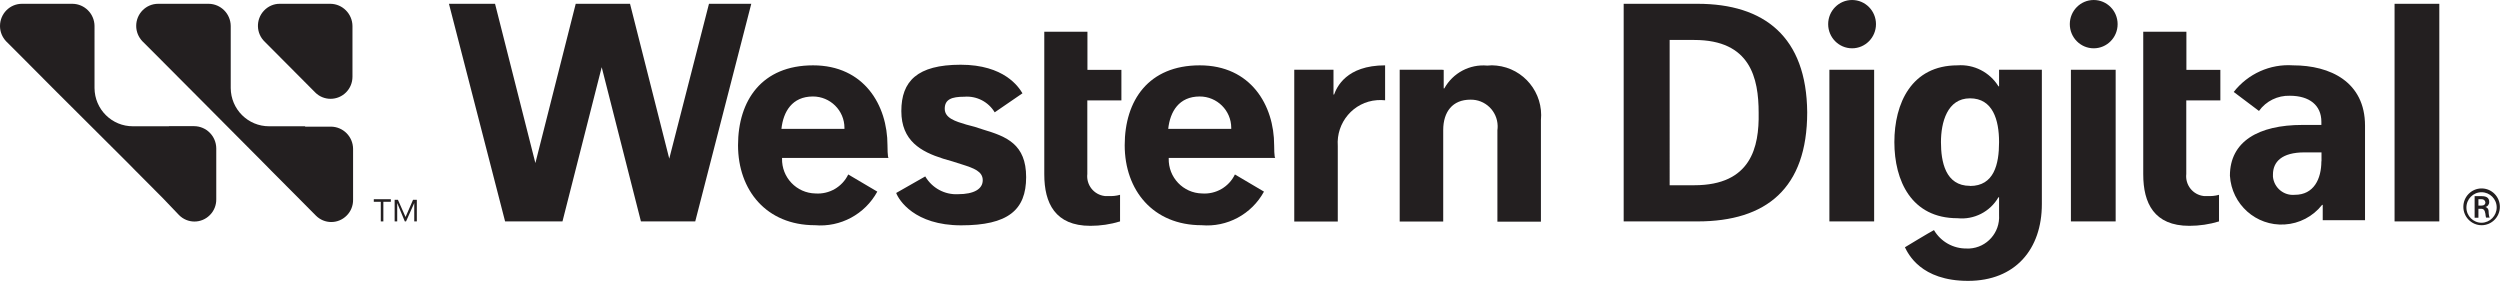
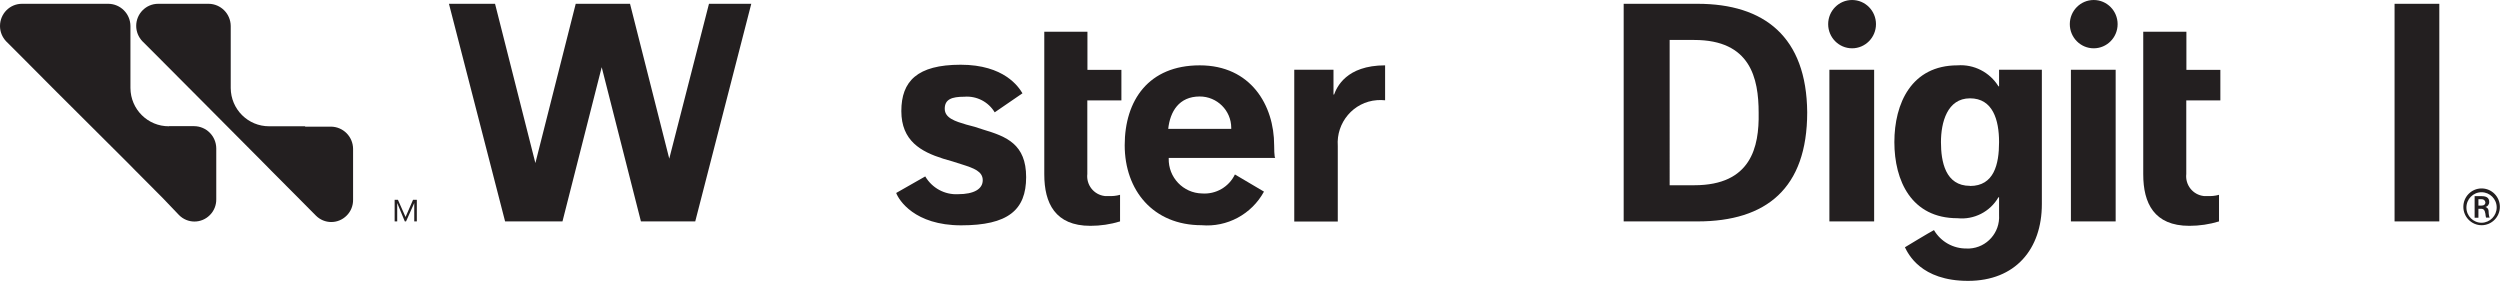
<svg xmlns="http://www.w3.org/2000/svg" viewBox="0 0 2039.2 229.1" version="1.1" id="Layer_1">
  <defs>
    <style>
      .st0 {
        fill: #231f20;
      }
    </style>
  </defs>
  <g id="g411">
    <path d="M852,25.9h35v31.1h27.7v24.9h-27.8v60c-1,9,5.4,17,14.3,18,.9,0,1.8.1,2.6,0,3.3.2,6.6-.1,9.8-1v21.7c-7.8,2.4-16,3.6-24.2,3.6-28.8,0-37.6-18.6-37.6-41.9V25.9" class="st0" id="Path_24173" />
-     <path d="M1176.7,56.9h-35v123.8h35.5v-74.6c0-15,7.7-24.8,22.1-24.8,12-.3,22,9.2,22.3,21.3,0,1.2,0,2.4-.2,3.6v74.6h35.5v-82.8c2.2-22.3-14-42.2-36.2-44.5-2.5-.3-5.1-.3-7.6,0-14.3-1.3-28,6-35,18.6h-.5v-15.1h-1Z" class="st0" id="Path_24174" />
    <path d="M1129.9,53.3c-32,0-39.6,18.1-41.7,23.8h-.5v-20.2h-32v123.8h35.5v-61.6c-1.4-19.2,12.9-36,32-37.4,2.2-.2,4.4-.1,6.6.1v-28.5Z" class="st0" id="Path_24175" />
    <path d="M811.4,91.6l22.6-15.5c-3.1-5.2-14.9-23.3-50.4-23.3s-48.4,13.5-48.4,37.8,16,33.1,34,38.8c5.1,1.5,10.8,3.1,15.4,4.7,9.8,3.1,17,5.7,17,12.9s-7.2,11.4-20.1,11.4c-10.9.6-21.2-5-26.8-14.5l-23.7,13.5c2.1,5.7,14.9,26.4,53,26.4s53-12.4,53-39.3-16-33.1-35-38.8c-4.6-1.6-9.2-3-13.9-4.1-8.7-2.6-17.5-5.2-17.5-12.9s5.7-9.8,16-9.8c10-.8,19.6,4.1,24.8,12.8Z" class="st0" id="Path_24176" />
    <path d="M578.3,3.1l-32.4,126.3-32-126.3h-44.3l-32.9,129.9L403.8,3.1h-37.6l45.8,177.5h46.8l32-125.8,32,125.8h44.3L612.8,3.1h-34.6Z" class="st0" id="Path_24177" />
-     <path d="M723.9,118.5c0-32.6-19-65.2-60.7-65.2s-61.2,28.5-61.2,65.2,23.2,65.2,62.7,65.2c20.8,1.8,40.8-8.9,50.9-27.4l-23.7-14c-4.9,10.2-15.5,16.3-26.8,15.5-15.4-.3-27.6-13.1-27.2-28.6,0-.1,0-.3,0-.4h87c-1,.5-1-9.8-1-10.4ZM637.4,105.1c1.5-14,8.7-26.4,25.7-26.4,14.1,0,25.7,11.4,25.7,25.6,0,.3,0,.5,0,.8h-51.5Z" class="st0" id="Path_24178" />
    <path d="M1039.3,118.5c0-32.6-19-65.2-60.7-65.2s-61.2,28.5-61.2,65.2,23.2,65.2,62.7,65.2c20.8,1.8,40.8-8.9,50.9-27.4l-23.7-14c-4.9,10.2-15.5,16.3-26.8,15.5-15.4-.3-27.6-13.1-27.2-28.6,0-.1,0-.3,0-.4h87c-1,.5-1-9.8-1-10.4ZM952.9,105.1c1.5-14,8.7-26.4,25.7-26.4,14.1,0,25.7,11.4,25.7,25.6,0,.3,0,.5,0,.8h-51.5Z" class="st0" id="Path_24179" />
    <path d="M1748.4,25.9h35v31.1h27.7v24.9h-27.8v60c-1,9,5.4,17,14.3,18,.9,0,1.8.1,2.6,0,3.3.2,6.6-.1,9.8-1v21.7c-7.8,2.4-16,3.6-24.2,3.6-28.8,0-37.6-18.6-37.6-41.9V25.9" class="st0" id="Path_24180" />
    <path d="M1384.6,3.1h-60.2v177.5h60.2c56.1,0,89.5-26.9,89.5-89-.5-61.6-35-88.5-89.5-88.5ZM1382,151.1h-20.1V32.6h20.1c45.8,0,52.5,31.1,52.5,59.5.5,27.9-6.2,59-52.5,59h0Z" class="st0" id="Path_24181" />
    <rect height="177.5" width="36.5" y="3.1" x="1953.2" class="st0" id="Rectangle_24354" />
    <path d="M2024.2,153.7c-8.2,0-14.9,6.7-14.9,15s6.7,15,14.9,15,14.9-6.7,14.9-15h0c0-8.3-6.7-15-14.9-15ZM2024.2,181.7c-6.8,0-12.4-5.5-12.4-12.4,0-6.9,5.5-12.5,12.3-12.5s12.4,5.5,12.4,12.4h0c0,6.8-5.5,12.4-12.3,12.5Z" class="st0" id="Path_24182" />
    <path d="M2029.9,172.4c.1-1.7-1-3.2-2.6-3.6h0c1.9-.4,3.2-2.2,3.1-4.1,0-3.6-2.6-4.7-6.2-4.7h-5.7v17.6h3.1v-7.3h2.1c2.1,0,3.1,1,3.6,4.1,0,1,.3,2.1.5,3.1h3.1c-.5,0-1-3.1-1-5.2h0ZM2024.2,167.7h-2.6v-5.2h2.6c1.6-.1,2.9,1,3.1,2.6,0,1.5-1,2.6-3.1,2.6h0Z" class="st0" id="Path_24183" />
    <path d="M1630.6,56.9v13.5h-.5c-7.1-11.5-20-18.1-33.4-17.1-37.6,0-51.5,31.1-51.5,62.6s13.9,62.1,51.5,62.1c13.5,1.4,26.6-5.3,33.4-17.1h.5v14.5c.9,14.2-9.9,26.5-24.1,27.3-.7,0-1.4,0-2.2,0-11,.2-21.2-5.5-26.8-15-3.1,1.5-23.7,14-23.7,14,2.6,5.2,12.9,27.4,51.5,27.4s60.2-25.9,60.2-62.6V56.9h-35ZM1606.9,151.6c-20.1,0-23.7-19.7-23.7-35.7s5.1-35.7,23.7-35.7,23.7,17.6,23.7,35.7-4.1,35.8-23.7,35.8h0Z" class="st0" id="Path_24184" />
-     <path d="M1870.4,53.3c-18.7-1.3-36.8,6.9-48.4,21.7l20.6,15.5c5.8-8.1,15.3-12.7,25.2-12.4,16,0,25.7,7.8,25.7,21.2v2.6h-15.4c-36,0-59.2,13.5-59.2,41.4,1.4,23.4,21.3,41.2,44.6,39.8,12-.7,23.1-6.5,30.6-16h.5v12.5h34.5v-77.1c0-35.7-28.4-49.2-58.7-49.2h0ZM1893.5,131.5c0,14.5-6.2,27.4-21.6,27.4-9,.9-17-5.7-17.9-14.7,0-.6,0-1.2,0-1.8,0-10.4,7.2-18.1,25.7-18.1h13.9v7.3Z" class="st0" id="Path_24185" />
    <rect height="123.7" width="36.5" y="56.9" x="1492.2" class="st0" id="Rectangle_24355" />
    <ellipse ry="19.7" rx="19.5" cy="19.7" cx="1510.7" class="st0" id="Ellipse_534" />
    <rect height="123.7" width="36.5" y="56.9" x="1689.2" class="st0" id="Rectangle_24356" />
    <ellipse ry="19.7" rx="19.5" cy="19.7" cx="1707.8" class="st0" id="Ellipse_535" />
-     <path d="M228.3,3.1h41.2c9.9.1,17.9,8.2,18,18.1v41.4c0,10-8,18-17.9,18-4.6,0-9.1-1.8-12.4-5.1l-41.2-41.4c-7.2-6.8-7.5-18.2-.7-25.4,3.4-3.6,8.1-5.7,13.1-5.6h0Z" class="st0" id="Path_24186" />
-     <path d="M137.8,103h-29.3c-17.2.1-31.3-13.8-31.4-31.2,0-.1,0-.3,0-.4h0V21.2c-.1-10-8.1-18-18-18.1H17.9C8,3.1,0,11.2,0,21.2c0,4.7,1.8,9.1,5,12.5l16,16,21.6,21.7.5.5,3.6,3.6,58.2,58,5.1,5.2,1.5,1.5,21.6,21.7,12.9,13.5c6.9,7,18.1,7.1,25.1.1,3.5-3.4,5.4-8.2,5.3-13.1v-41.4c-.1-10-8.1-18-18-18.1h-20.6Z" class="st0" id="Path_24187" />
+     <path d="M137.8,103c-17.2.1-31.3-13.8-31.4-31.2,0-.1,0-.3,0-.4h0V21.2c-.1-10-8.1-18-18-18.1H17.9C8,3.1,0,11.2,0,21.2c0,4.7,1.8,9.1,5,12.5l16,16,21.6,21.7.5.5,3.6,3.6,58.2,58,5.1,5.2,1.5,1.5,21.6,21.7,12.9,13.5c6.9,7,18.1,7.1,25.1.1,3.5-3.4,5.4-8.2,5.3-13.1v-41.4c-.1-10-8.1-18-18-18.1h-20.6Z" class="st0" id="Path_24187" />
    <path d="M248.9,103h-29.3c-17.2.1-31.3-13.8-31.4-31.2,0-.1,0-.3,0-.4h0V21.2c-.1-10-8.1-18-18-18.1h-41.2c-9.9,0-17.9,8.1-17.9,18,0,4.7,1.8,9.1,5,12.5l16,16,21.6,21.7.5.5,3.6,3.6,58.2,58.5,5.1,5.2,1.5,1.5,21.6,21.7,13.4,13.5c6.9,7,18.1,7.1,25.1.1,3.5-3.4,5.4-8.2,5.3-13.1v-41.4c-.1-10-8.1-18-18-18.1h-21.1v-.5Z" class="st0" id="Path_24188" />
-     <path d="M318.4,164.6h-5.7v16h-2.1v-16h-5.7v-2.1h13.9v2.1h-.5Z" class="st0" id="Path_24189" />
    <path d="M321.5,163h3.1l6.2,14h0l6.1-14h3.1v17.6h-2.1v-15h0l-6.7,15h-1l-6.2-15h0v15h-2.1v-17.6h-.5Z" class="st0" id="Path_24190" />
  </g>
</svg>